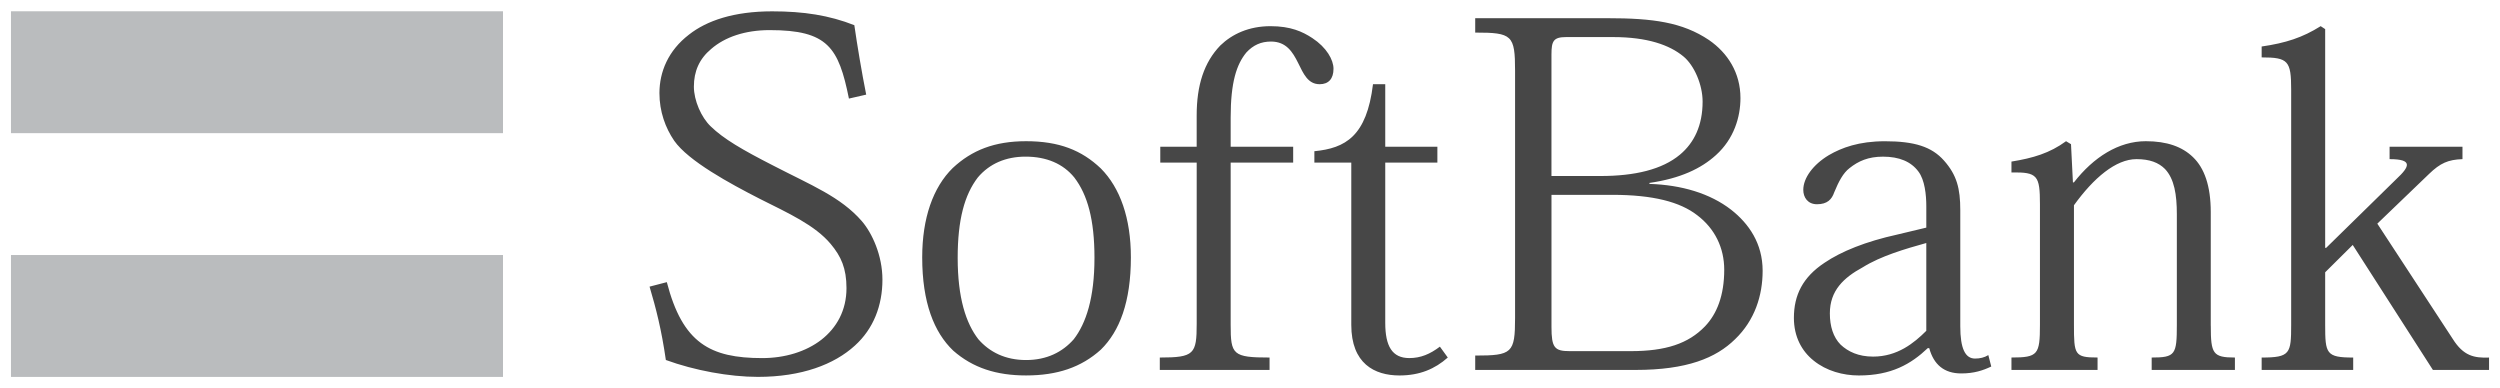
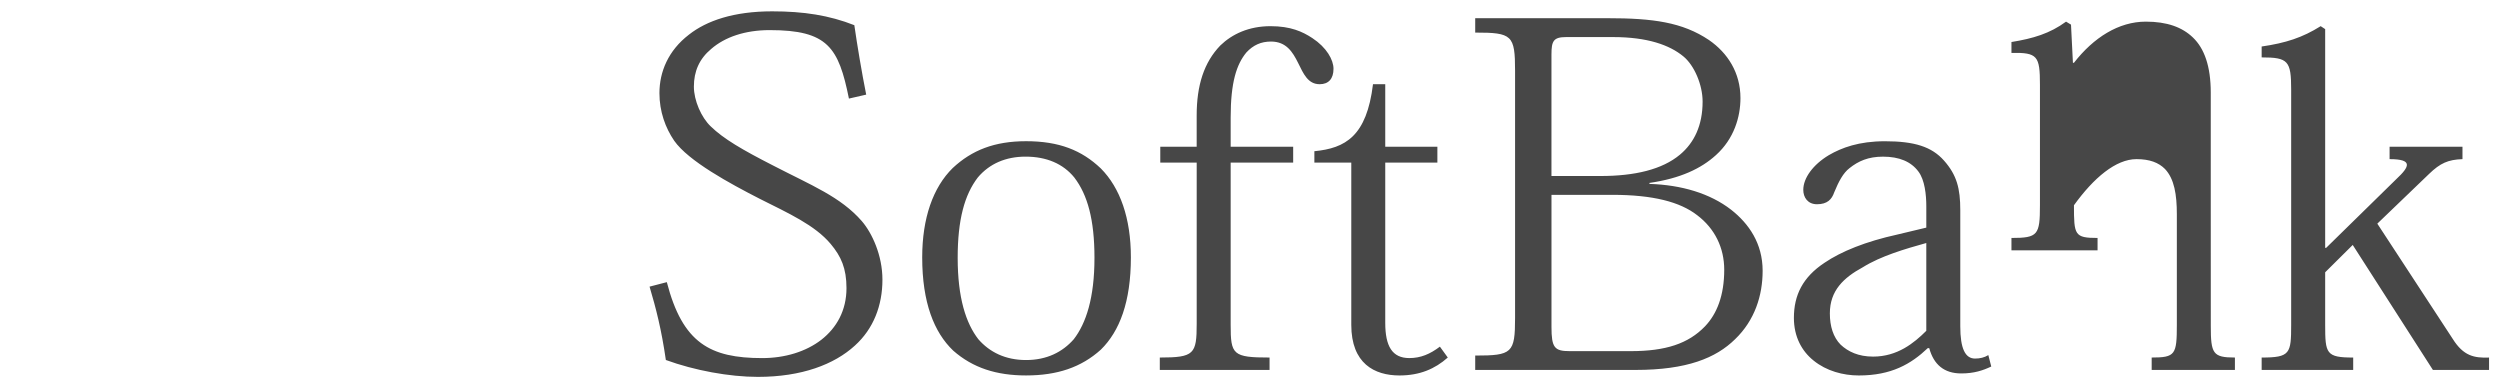
<svg xmlns="http://www.w3.org/2000/svg" version="1.1" width="1024" height="159" viewBox="-0.611 -0.611 139.175 21.576" id="svg6903">
  <defs id="defs6905" />
-   <path d="M 27.391,20.355 0,20.355 l 0,-6.786 27.391,0 0,6.786 z m 0,-13.57 L 0,6.785 0,0 l 27.391,0 0,6.785 z" id="path4104" style="fill:#babcbe;fill-opacity:1;fill-rule:nonzero;stroke:none" />
-   <path d="M 128.884,13.172 132.8,9.335 c 0.74,-0.69 0.932,-1.104 -0.383,-1.104 l 0,-0.691 4.058,0 0,0.691 c -0.794,0.028 -1.235,0.217 -1.865,0.828 l -2.876,2.763 4.194,6.409 c 0.601,0.965 1.206,1.076 2.026,1.046 l 0,0.69 -3.125,0 -4.464,-6.959 -1.534,1.522 0,2.925 c 0,1.601 0.052,1.821 1.56,1.821 l 0,0.69 -5.096,0 0,-0.69 c 1.587,0 1.643,-0.22 1.643,-1.821 l 0,-13.094 c 0,-1.6 -0.165,-1.794 -1.643,-1.794 l 0,-0.606 c 1.341,-0.195 2.274,-0.497 3.286,-1.133 l 0.25,0.165 0,12.179 0.052,0 z m -6.42,4.338 c 0,1.546 0.109,1.766 1.343,1.766 l 0,0.69 -4.634,0 0,-0.69 c 1.319,0 1.401,-0.164 1.401,-1.821 l 0,-6.159 c 0,-1.077 -0.136,-1.961 -0.659,-2.515 -0.355,-0.357 -0.85,-0.55 -1.589,-0.55 -1.151,0 -2.385,1.049 -3.48,2.567 l 0,6.656 c 0,1.657 0.026,1.821 1.314,1.821 l 0,0.69 -4.793,0 0,-0.69 c 1.476,0 1.586,-0.164 1.586,-1.821 l 0,-6.713 c 0,-1.601 -0.136,-1.794 -1.586,-1.768 l 0,-0.606 c 1.201,-0.194 2.134,-0.47 3.039,-1.134 l 0.276,0.166 0.107,2.126 0.056,0 c 1.095,-1.407 2.491,-2.292 4.001,-2.292 1.177,0 2.024,0.305 2.625,0.885 0.636,0.609 0.991,1.603 0.991,3.065 l 0,6.325 z m -15.838,0.278 C 105.94,18.475 105.01,19.224 103.665,19.224 c -0.819,0 -1.395,-0.276 -1.81,-0.666 -0.407,-0.41 -0.598,-1.019 -0.598,-1.74 0,-1.27 0.766,-1.986 1.833,-2.567 1.014,-0.632 2.359,-1.022 3.536,-1.351 l 0,4.889 z m 1.892,-6.713 c 0,-1.215 -0.194,-1.96 -0.906,-2.763 C 106.929,7.54 105.968,7.235 104.324,7.235 c -1.452,0 -2.41,0.359 -3.125,0.775 -0.874,0.524 -1.421,1.27 -1.421,1.931 0,0.417 0.245,0.801 0.764,0.801 0.578,0 0.824,-0.275 0.958,-0.662 0.25,-0.608 0.499,-1.079 0.855,-1.351 0.492,-0.39 1.039,-0.636 1.86,-0.636 0.906,0 1.562,0.276 1.972,0.828 0.356,0.47 0.44,1.299 0.44,1.934 l 0,1.188 L 105.01,12.43 c -1.754,0.386 -3.121,0.938 -4.055,1.574 -1.205,0.8 -1.7,1.794 -1.7,3.066 0,1.048 0.44,1.85 1.097,2.375 0.713,0.58 1.645,0.829 2.519,0.829 1.809,0 2.905,-0.636 3.835,-1.52 l 0.084,0 c 0.247,0.91 0.823,1.407 1.781,1.407 0.714,0 1.206,-0.165 1.671,-0.385 L 110.079,19.14 c -0.217,0.136 -0.468,0.193 -0.738,0.193 -0.547,0 -0.823,-0.554 -0.823,-1.794 l 0,-6.464 z M 85.759,2.401 c 0,-0.745 0.11,-0.965 0.821,-0.965 l 2.604,0 c 1.92,0 3.15,0.441 3.919,1.076 0.604,0.497 1.07,1.575 1.07,2.515 0,1.324 -0.466,2.291 -1.26,2.954 C 91.921,8.811 90.391,9.17 88.5,9.17 l -2.741,0 0,-6.769 z M 83.733,17.07 c 0,1.959 -0.166,2.096 -2.219,2.096 l 0,0.8 8.931,0 c 2.849,0 4.468,-0.66 5.536,-1.71 C 97.075,17.206 97.515,15.825 97.515,14.445 97.515,12.926 96.749,11.821 95.76,11.047 94.584,10.135 92.994,9.666 91.214,9.61 l 0,-0.055 C 92.939,9.306 94.09,8.754 94.912,8.01 95.925,7.099 96.28,5.881 96.28,4.831 c 0,-1.409 -0.711,-2.51 -1.751,-3.23 C 93.047,0.606 91.401,0.385 88.884,0.385 l -7.37,0 0,0.801 c 2.053,0 2.219,0.138 2.219,2.126 l 0,13.758 z m 2.026,-6.851 3.399,0 c 2.244,0 3.755,0.388 4.715,1.135 0.984,0.744 1.504,1.819 1.504,3.034 0,1.438 -0.41,2.461 -1.07,3.151 -0.93,0.966 -2.19,1.381 -4.136,1.381 l -3.397,0 c -0.85,0 -1.014,-0.194 -1.014,-1.355 l 0,-7.346 z M 72.561,7.79 c 1.725,-0.168 2.91,-0.83 3.263,-3.73 l 0.682,0 0,3.48 2.902,0 0,0.884 -2.902,0 0,8.921 c 0,1.298 0.384,1.961 1.34,1.961 0.632,0 1.153,-0.221 1.702,-0.636 l 0.439,0.606 c -0.713,0.635 -1.565,0.998 -2.688,0.998 -1.396,0 -2.684,-0.664 -2.684,-2.819 l 0,-9.031 -2.055,0 0,-0.634 z m -6.553,0.634 -2.026,0 0,-0.884 2.026,0 0,-1.741 c 0,-1.684 0.41,-2.955 1.316,-3.895 0.655,-0.634 1.586,-1.075 2.795,-1.075 1.12,0 1.778,0.302 2.326,0.662 C 73.243,2.015 73.625,2.705 73.625,3.201 73.625,3.756 73.35,4.06 72.856,4.06 72.199,4.06 71.954,3.479 71.653,2.871 71.35,2.263 70.993,1.685 70.146,1.685 69.597,1.685 69.16,1.877 68.775,2.292 68.228,2.955 67.9,3.949 67.9,5.911 l 0,1.629 3.48,0 0,0.884 -3.48,0 0,9.031 c 0,1.657 0.11,1.821 2.165,1.821 l 0,0.69 -6.11,0 0,-0.69 c 1.914,0 2.054,-0.191 2.054,-1.877 l 0,-8.975 z M 52.703,13.727 c 0,-2.129 0.381,-3.509 1.121,-4.476 0.654,-0.772 1.562,-1.159 2.659,-1.159 1.151,0 2.081,0.386 2.711,1.159 0.74,0.968 1.124,2.348 1.124,4.476 0,2.236 -0.469,3.644 -1.151,4.529 -0.63,0.719 -1.508,1.159 -2.658,1.159 -1.151,0 -2.031,-0.44 -2.656,-1.159 -0.686,-0.885 -1.15,-2.292 -1.15,-4.529 m -1.975,-0.029 c 0,2.513 0.656,4.17 1.724,5.191 1.099,0.968 2.415,1.384 4.058,1.384 1.725,0 3.069,-0.446 4.165,-1.438 1.041,-1.022 1.67,-2.652 1.67,-5.138 0,-2.181 -0.6,-3.866 -1.67,-4.945 -1.071,-1.021 -2.331,-1.519 -4.165,-1.519 -1.754,0 -3.015,0.497 -4.084,1.494 -1.095,1.075 -1.698,2.789 -1.698,4.97 m -4.08,-8.839 c -0.574,-2.845 -1.176,-3.81 -4.41,-3.81 -1.371,0 -2.494,0.386 -3.257,1.048 -0.66,0.551 -0.964,1.244 -0.964,2.099 0,0.774 0.415,1.715 0.936,2.211 0.709,0.691 1.75,1.299 3.476,2.181 2.136,1.105 3.755,1.741 4.934,3.091 0.575,0.666 1.151,1.909 1.151,3.263 0,1.436 -0.496,2.734 -1.536,3.672 -1.15,1.049 -2.959,1.74 -5.397,1.74 -1.59,0 -3.533,-0.359 -5.124,-0.94 C 36.21,17.704 35.911,16.544 35.55,15.329 l 0.961,-0.25 c 0.879,3.396 2.411,4.228 5.315,4.228 1.26,0 2.436,-0.359 3.29,-1.022 0.849,-0.665 1.397,-1.63 1.397,-2.874 0,-1.104 -0.302,-1.769 -0.879,-2.458 -0.877,-1.048 -2.356,-1.712 -3.945,-2.511 -1.673,-0.856 -3.973,-2.103 -4.766,-3.234 -0.492,-0.719 -0.823,-1.629 -0.823,-2.652 0,-1.185 0.491,-2.373 1.645,-3.257 0.984,-0.775 2.491,-1.296 4.628,-1.296 1.755,0 3.178,0.22 4.577,0.771 C 47.112,1.904 47.362,3.396 47.61,4.64 l -0.963,0.22 z" id="path4120" style="fill:#474747;fill-opacity:1;fill-rule:nonzero;stroke:none" />
+   <path d="M 128.884,13.172 132.8,9.335 c 0.74,-0.69 0.932,-1.104 -0.383,-1.104 l 0,-0.691 4.058,0 0,0.691 c -0.794,0.028 -1.235,0.217 -1.865,0.828 l -2.876,2.763 4.194,6.409 c 0.601,0.965 1.206,1.076 2.026,1.046 l 0,0.69 -3.125,0 -4.464,-6.959 -1.534,1.522 0,2.925 c 0,1.601 0.052,1.821 1.56,1.821 l 0,0.69 -5.096,0 0,-0.69 c 1.587,0 1.643,-0.22 1.643,-1.821 l 0,-13.094 c 0,-1.6 -0.165,-1.794 -1.643,-1.794 l 0,-0.606 c 1.341,-0.195 2.274,-0.497 3.286,-1.133 l 0.25,0.165 0,12.179 0.052,0 z m -6.42,4.338 c 0,1.546 0.109,1.766 1.343,1.766 l 0,0.69 -4.634,0 0,-0.69 c 1.319,0 1.401,-0.164 1.401,-1.821 l 0,-6.159 c 0,-1.077 -0.136,-1.961 -0.659,-2.515 -0.355,-0.357 -0.85,-0.55 -1.589,-0.55 -1.151,0 -2.385,1.049 -3.48,2.567 c 0,1.657 0.026,1.821 1.314,1.821 l 0,0.69 -4.793,0 0,-0.69 c 1.476,0 1.586,-0.164 1.586,-1.821 l 0,-6.713 c 0,-1.601 -0.136,-1.794 -1.586,-1.768 l 0,-0.606 c 1.201,-0.194 2.134,-0.47 3.039,-1.134 l 0.276,0.166 0.107,2.126 0.056,0 c 1.095,-1.407 2.491,-2.292 4.001,-2.292 1.177,0 2.024,0.305 2.625,0.885 0.636,0.609 0.991,1.603 0.991,3.065 l 0,6.325 z m -15.838,0.278 C 105.94,18.475 105.01,19.224 103.665,19.224 c -0.819,0 -1.395,-0.276 -1.81,-0.666 -0.407,-0.41 -0.598,-1.019 -0.598,-1.74 0,-1.27 0.766,-1.986 1.833,-2.567 1.014,-0.632 2.359,-1.022 3.536,-1.351 l 0,4.889 z m 1.892,-6.713 c 0,-1.215 -0.194,-1.96 -0.906,-2.763 C 106.929,7.54 105.968,7.235 104.324,7.235 c -1.452,0 -2.41,0.359 -3.125,0.775 -0.874,0.524 -1.421,1.27 -1.421,1.931 0,0.417 0.245,0.801 0.764,0.801 0.578,0 0.824,-0.275 0.958,-0.662 0.25,-0.608 0.499,-1.079 0.855,-1.351 0.492,-0.39 1.039,-0.636 1.86,-0.636 0.906,0 1.562,0.276 1.972,0.828 0.356,0.47 0.44,1.299 0.44,1.934 l 0,1.188 L 105.01,12.43 c -1.754,0.386 -3.121,0.938 -4.055,1.574 -1.205,0.8 -1.7,1.794 -1.7,3.066 0,1.048 0.44,1.85 1.097,2.375 0.713,0.58 1.645,0.829 2.519,0.829 1.809,0 2.905,-0.636 3.835,-1.52 l 0.084,0 c 0.247,0.91 0.823,1.407 1.781,1.407 0.714,0 1.206,-0.165 1.671,-0.385 L 110.079,19.14 c -0.217,0.136 -0.468,0.193 -0.738,0.193 -0.547,0 -0.823,-0.554 -0.823,-1.794 l 0,-6.464 z M 85.759,2.401 c 0,-0.745 0.11,-0.965 0.821,-0.965 l 2.604,0 c 1.92,0 3.15,0.441 3.919,1.076 0.604,0.497 1.07,1.575 1.07,2.515 0,1.324 -0.466,2.291 -1.26,2.954 C 91.921,8.811 90.391,9.17 88.5,9.17 l -2.741,0 0,-6.769 z M 83.733,17.07 c 0,1.959 -0.166,2.096 -2.219,2.096 l 0,0.8 8.931,0 c 2.849,0 4.468,-0.66 5.536,-1.71 C 97.075,17.206 97.515,15.825 97.515,14.445 97.515,12.926 96.749,11.821 95.76,11.047 94.584,10.135 92.994,9.666 91.214,9.61 l 0,-0.055 C 92.939,9.306 94.09,8.754 94.912,8.01 95.925,7.099 96.28,5.881 96.28,4.831 c 0,-1.409 -0.711,-2.51 -1.751,-3.23 C 93.047,0.606 91.401,0.385 88.884,0.385 l -7.37,0 0,0.801 c 2.053,0 2.219,0.138 2.219,2.126 l 0,13.758 z m 2.026,-6.851 3.399,0 c 2.244,0 3.755,0.388 4.715,1.135 0.984,0.744 1.504,1.819 1.504,3.034 0,1.438 -0.41,2.461 -1.07,3.151 -0.93,0.966 -2.19,1.381 -4.136,1.381 l -3.397,0 c -0.85,0 -1.014,-0.194 -1.014,-1.355 l 0,-7.346 z M 72.561,7.79 c 1.725,-0.168 2.91,-0.83 3.263,-3.73 l 0.682,0 0,3.48 2.902,0 0,0.884 -2.902,0 0,8.921 c 0,1.298 0.384,1.961 1.34,1.961 0.632,0 1.153,-0.221 1.702,-0.636 l 0.439,0.606 c -0.713,0.635 -1.565,0.998 -2.688,0.998 -1.396,0 -2.684,-0.664 -2.684,-2.819 l 0,-9.031 -2.055,0 0,-0.634 z m -6.553,0.634 -2.026,0 0,-0.884 2.026,0 0,-1.741 c 0,-1.684 0.41,-2.955 1.316,-3.895 0.655,-0.634 1.586,-1.075 2.795,-1.075 1.12,0 1.778,0.302 2.326,0.662 C 73.243,2.015 73.625,2.705 73.625,3.201 73.625,3.756 73.35,4.06 72.856,4.06 72.199,4.06 71.954,3.479 71.653,2.871 71.35,2.263 70.993,1.685 70.146,1.685 69.597,1.685 69.16,1.877 68.775,2.292 68.228,2.955 67.9,3.949 67.9,5.911 l 0,1.629 3.48,0 0,0.884 -3.48,0 0,9.031 c 0,1.657 0.11,1.821 2.165,1.821 l 0,0.69 -6.11,0 0,-0.69 c 1.914,0 2.054,-0.191 2.054,-1.877 l 0,-8.975 z M 52.703,13.727 c 0,-2.129 0.381,-3.509 1.121,-4.476 0.654,-0.772 1.562,-1.159 2.659,-1.159 1.151,0 2.081,0.386 2.711,1.159 0.74,0.968 1.124,2.348 1.124,4.476 0,2.236 -0.469,3.644 -1.151,4.529 -0.63,0.719 -1.508,1.159 -2.658,1.159 -1.151,0 -2.031,-0.44 -2.656,-1.159 -0.686,-0.885 -1.15,-2.292 -1.15,-4.529 m -1.975,-0.029 c 0,2.513 0.656,4.17 1.724,5.191 1.099,0.968 2.415,1.384 4.058,1.384 1.725,0 3.069,-0.446 4.165,-1.438 1.041,-1.022 1.67,-2.652 1.67,-5.138 0,-2.181 -0.6,-3.866 -1.67,-4.945 -1.071,-1.021 -2.331,-1.519 -4.165,-1.519 -1.754,0 -3.015,0.497 -4.084,1.494 -1.095,1.075 -1.698,2.789 -1.698,4.97 m -4.08,-8.839 c -0.574,-2.845 -1.176,-3.81 -4.41,-3.81 -1.371,0 -2.494,0.386 -3.257,1.048 -0.66,0.551 -0.964,1.244 -0.964,2.099 0,0.774 0.415,1.715 0.936,2.211 0.709,0.691 1.75,1.299 3.476,2.181 2.136,1.105 3.755,1.741 4.934,3.091 0.575,0.666 1.151,1.909 1.151,3.263 0,1.436 -0.496,2.734 -1.536,3.672 -1.15,1.049 -2.959,1.74 -5.397,1.74 -1.59,0 -3.533,-0.359 -5.124,-0.94 C 36.21,17.704 35.911,16.544 35.55,15.329 l 0.961,-0.25 c 0.879,3.396 2.411,4.228 5.315,4.228 1.26,0 2.436,-0.359 3.29,-1.022 0.849,-0.665 1.397,-1.63 1.397,-2.874 0,-1.104 -0.302,-1.769 -0.879,-2.458 -0.877,-1.048 -2.356,-1.712 -3.945,-2.511 -1.673,-0.856 -3.973,-2.103 -4.766,-3.234 -0.492,-0.719 -0.823,-1.629 -0.823,-2.652 0,-1.185 0.491,-2.373 1.645,-3.257 0.984,-0.775 2.491,-1.296 4.628,-1.296 1.755,0 3.178,0.22 4.577,0.771 C 47.112,1.904 47.362,3.396 47.61,4.64 l -0.963,0.22 z" id="path4120" style="fill:#474747;fill-opacity:1;fill-rule:nonzero;stroke:none" />
</svg>